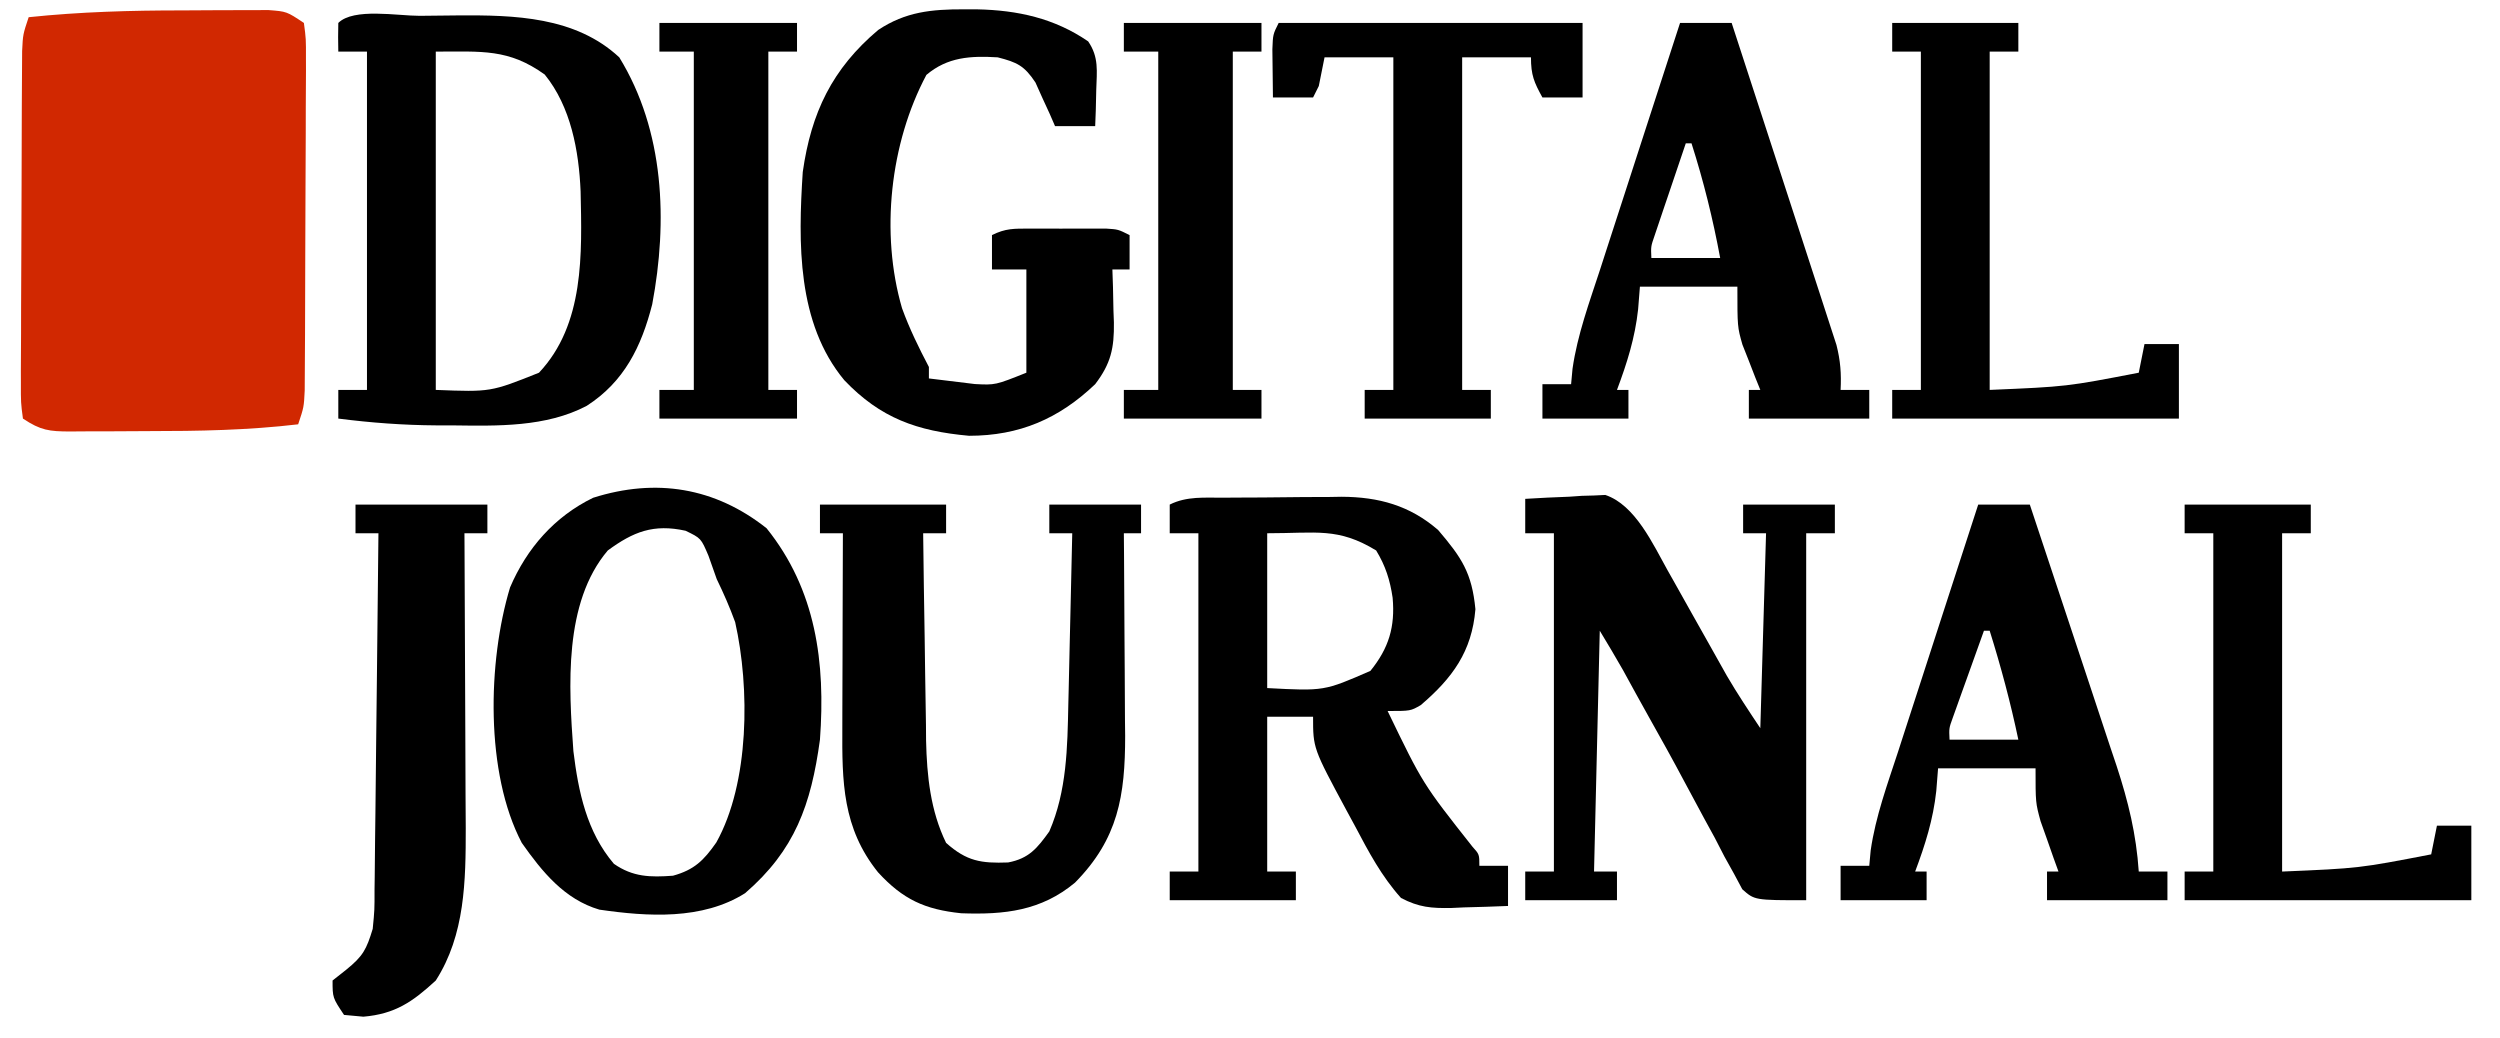
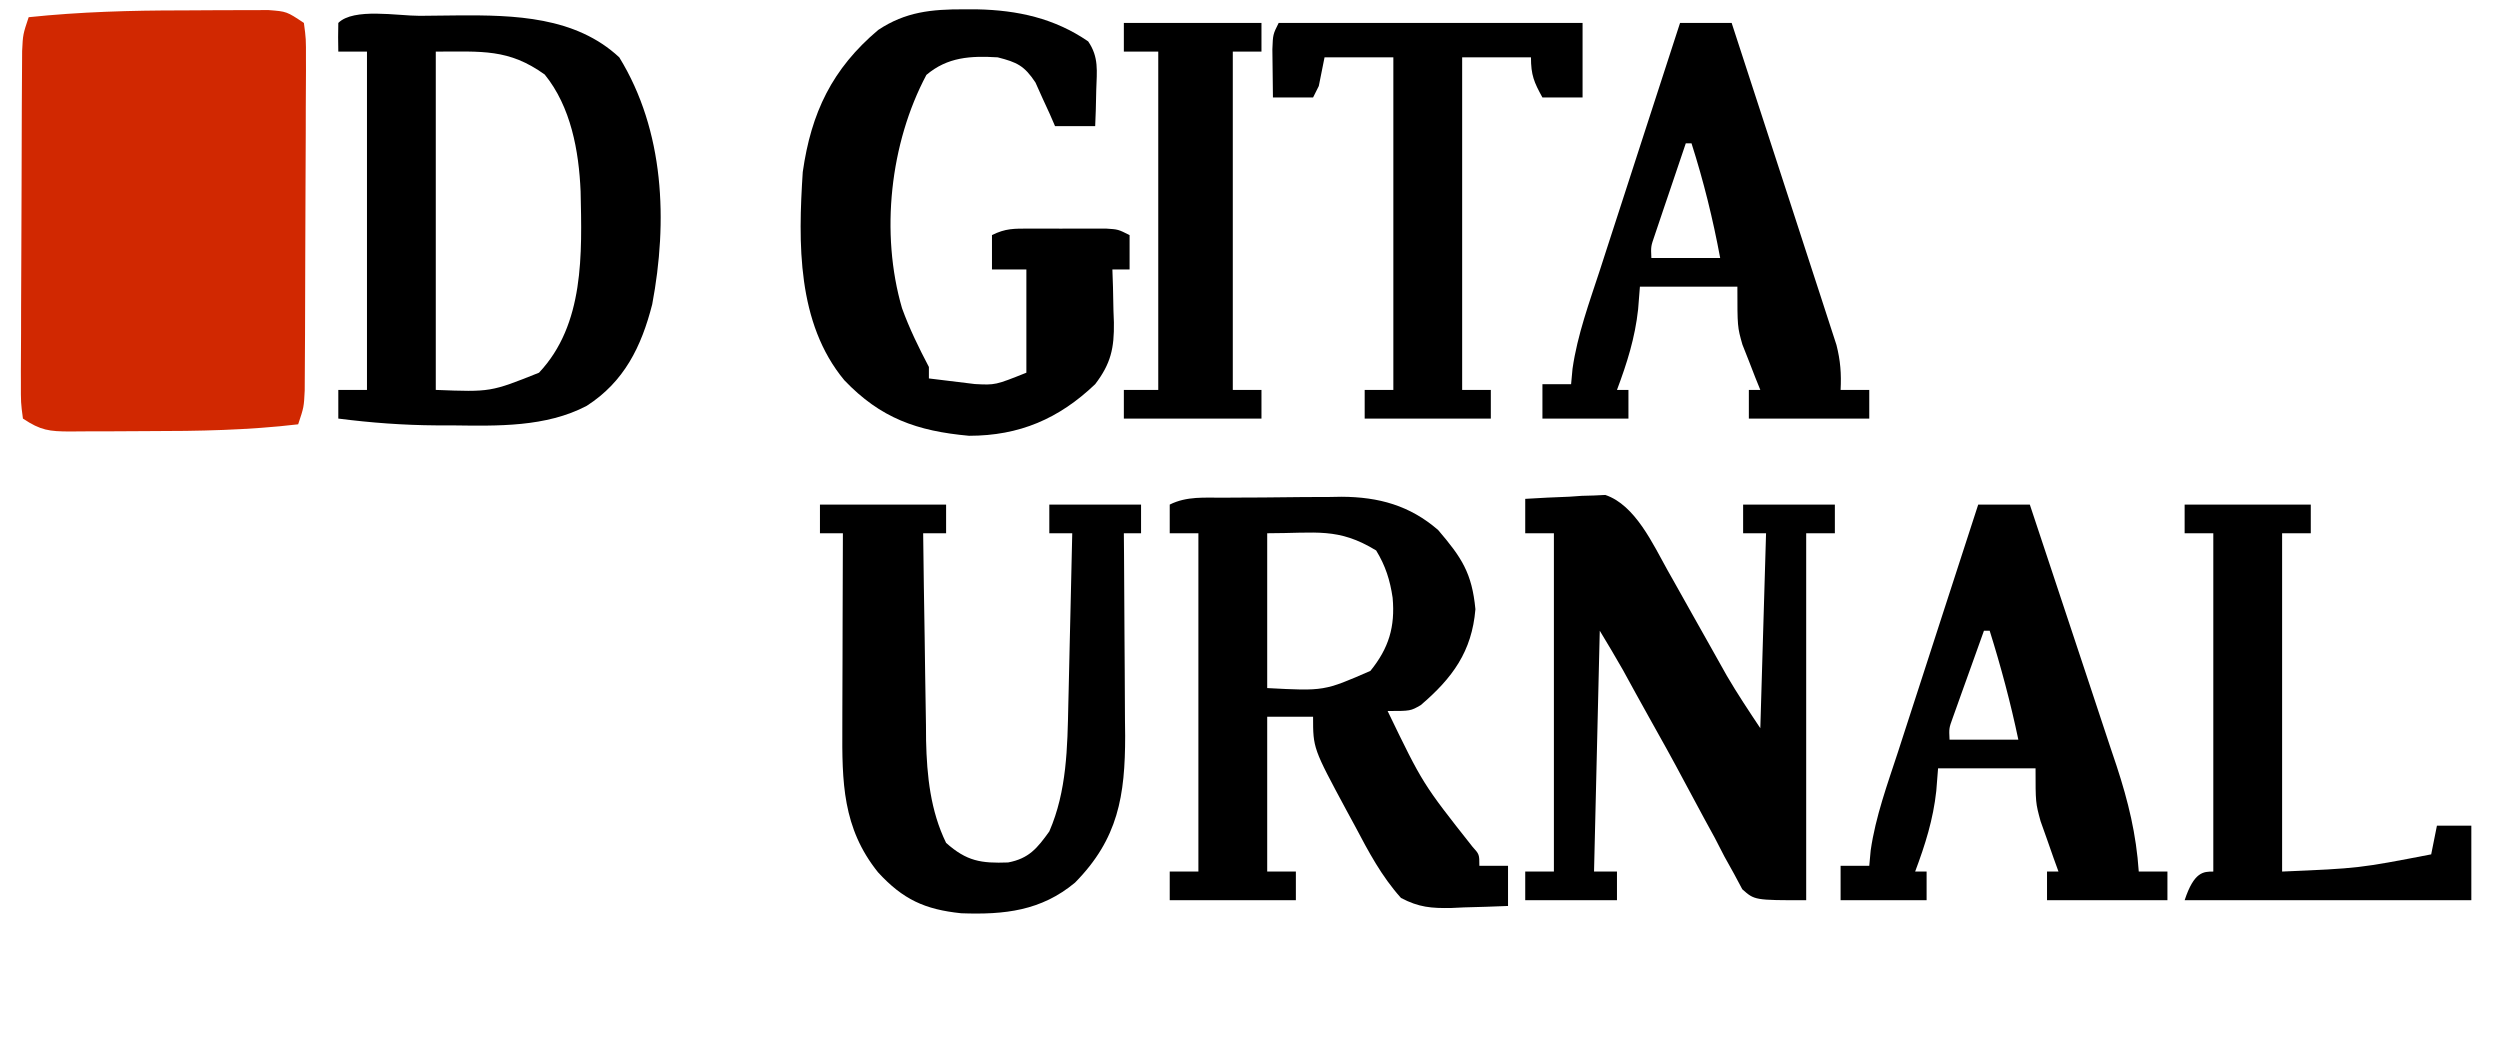
<svg xmlns="http://www.w3.org/2000/svg" version="1.1" width="436" height="181">
  <path d="M0 0 C2.251 -0.002 4.501 -0.021 6.752 -0.039 C8.192 -0.042 9.631 -0.044 11.071 -0.045 C12.361 -0.049 13.651 -0.053 14.981 -0.058 C18.16 0.185 18.16 0.185 21.16 2.185 C21.528 4.949 21.528 4.949 21.517 8.515 C21.52 9.489 21.52 9.489 21.523 10.482 C21.526 12.632 21.508 14.781 21.489 16.931 C21.485 18.424 21.484 19.916 21.483 21.408 C21.478 24.538 21.464 27.667 21.442 30.797 C21.413 34.81 21.402 38.822 21.398 42.835 C21.394 45.918 21.384 49 21.372 52.082 C21.366 53.562 21.362 55.042 21.358 56.521 C21.351 58.59 21.337 60.658 21.322 62.726 C21.315 63.904 21.308 65.081 21.301 66.294 C21.16 69.185 21.16 69.185 20.16 72.185 C11.427 73.22 2.75 73.372 -6.031 73.371 C-8.363 73.373 -10.695 73.391 -13.027 73.41 C-14.517 73.413 -16.006 73.415 -17.496 73.416 C-18.19 73.423 -18.883 73.43 -19.598 73.438 C-23.247 73.42 -24.713 73.269 -27.84 71.185 C-28.207 68.421 -28.207 68.421 -28.196 64.855 C-28.198 64.207 -28.2 63.558 -28.202 62.889 C-28.205 60.739 -28.187 58.589 -28.168 56.439 C-28.165 54.947 -28.163 53.455 -28.162 51.963 C-28.157 48.833 -28.143 45.703 -28.121 42.574 C-28.093 38.561 -28.082 34.548 -28.077 30.535 C-28.073 27.453 -28.063 24.371 -28.051 21.288 C-28.046 19.809 -28.041 18.329 -28.037 16.849 C-28.03 14.781 -28.017 12.713 -28.001 10.645 C-27.994 9.467 -27.987 8.289 -27.98 7.076 C-27.84 4.185 -27.84 4.185 -26.84 1.185 C-17.882 0.247 -8.996 -0.001 0 0 Z " fill="#D12801" transform="translate(31.84,1.815)" />
  <path d="M0 0 C0.733 -0.006 1.466 -0.011 2.221 -0.017 C3.776 -0.027 5.331 -0.033 6.886 -0.037 C9.244 -0.047 11.6 -0.078 13.957 -0.109 C15.471 -0.116 16.986 -0.121 18.5 -0.125 C19.544 -0.144 19.544 -0.144 20.61 -0.162 C27.089 -0.134 32.518 1.357 37.461 5.641 C41.572 10.457 43.353 13.126 43.961 19.453 C43.346 26.835 39.958 31.448 34.43 36.172 C32.648 37.203 32.648 37.203 28.648 37.203 C34.773 49.88 34.773 49.88 43.434 60.855 C44.648 62.203 44.648 62.203 44.648 64.203 C46.298 64.203 47.948 64.203 49.648 64.203 C49.648 66.513 49.648 68.823 49.648 71.203 C47.085 71.312 44.526 71.391 41.961 71.453 C41.24 71.487 40.518 71.52 39.775 71.555 C36.286 71.618 34.118 71.449 30.984 69.809 C27.577 66.008 25.335 61.764 22.961 57.266 C22.476 56.372 21.99 55.478 21.49 54.557 C15.648 43.703 15.648 43.703 15.648 38.203 C13.008 38.203 10.368 38.203 7.648 38.203 C7.648 47.113 7.648 56.023 7.648 65.203 C9.298 65.203 10.948 65.203 12.648 65.203 C12.648 66.853 12.648 68.503 12.648 70.203 C5.388 70.203 -1.872 70.203 -9.352 70.203 C-9.352 68.553 -9.352 66.903 -9.352 65.203 C-7.702 65.203 -6.052 65.203 -4.352 65.203 C-4.352 45.733 -4.352 26.263 -4.352 6.203 C-6.002 6.203 -7.652 6.203 -9.352 6.203 C-9.352 4.553 -9.352 2.903 -9.352 1.203 C-6.36 -0.292 -3.282 0.02 0 0 Z M7.648 6.203 C7.648 15.113 7.648 24.023 7.648 33.203 C17.573 33.729 17.573 33.729 25.648 30.203 C28.86 26.237 29.975 22.521 29.523 17.453 C29.068 14.364 28.28 11.878 26.648 9.203 C19.987 5.148 16.279 6.203 7.648 6.203 Z " fill="#000000" transform="translate(213.352,86.797)" />
  <path d="M0 0 C2.199 -0.01 4.398 -0.041 6.597 -0.072 C16.507 -0.147 27.154 0.126 34.802 7.24 C42.696 20.082 43.272 35.831 40.548 50.314 C38.667 57.69 35.662 63.818 29.124 68.02 C22.024 71.752 13.565 71.531 5.74 71.428 C4.811 71.427 3.882 71.426 2.925 71.426 C-2.854 71.389 -8.466 70.974 -14.198 70.24 C-14.198 68.59 -14.198 66.94 -14.198 65.24 C-12.548 65.24 -10.898 65.24 -9.198 65.24 C-9.198 45.77 -9.198 26.3 -9.198 6.24 C-10.848 6.24 -12.498 6.24 -14.198 6.24 C-14.241 4.574 -14.239 2.906 -14.198 1.24 C-11.528 -1.43 -3.842 0.01 0 0 Z M2.802 6.24 C2.802 25.71 2.802 45.18 2.802 65.24 C12.368 65.614 12.368 65.614 20.802 62.24 C28.76 53.796 28.29 41.471 28.06 30.607 C27.758 23.544 26.365 15.857 21.802 10.24 C15.49 5.708 10.86 6.24 2.802 6.24 Z " fill="#000000" transform="translate(73.198,2.76)" />
-   <path d="M0 0 C8.634 10.734 10.298 23.452 9.312 36.875 C7.763 48.205 4.952 56.145 -3.746 63.648 C-11.193 68.354 -20.742 67.739 -29.16 66.516 C-35.241 64.726 -39.14 59.91 -42.688 54.875 C-49.091 42.685 -48.644 23.253 -44.734 10.324 C-41.813 3.489 -36.973 -2.037 -30.25 -5.312 C-19.265 -8.796 -8.985 -7.105 0 0 Z M-27.688 3.875 C-35.431 13.001 -34.498 27.665 -33.688 38.875 C-32.819 45.973 -31.367 52.952 -26.625 58.523 C-23.31 60.836 -20.265 60.893 -16.316 60.598 C-12.598 59.575 -10.942 57.919 -8.766 54.805 C-2.962 44.418 -2.893 27.843 -5.477 16.371 C-6.419 13.785 -7.486 11.349 -8.688 8.875 C-9.167 7.521 -9.646 6.167 -10.125 4.812 C-11.431 1.74 -11.431 1.74 -14.125 0.438 C-19.71 -0.789 -23.229 0.599 -27.688 3.875 Z " fill="#000000" transform="translate(133.688,92.125)" />
  <path d="M0 0 C2.565 -0.163 5.12 -0.281 7.688 -0.375 C8.769 -0.45 8.769 -0.45 9.873 -0.527 C10.932 -0.556 10.932 -0.556 12.012 -0.586 C12.656 -0.617 13.3 -0.649 13.964 -0.681 C19.208 1.073 22.314 7.98 24.848 12.5 C25.186 13.099 25.525 13.698 25.874 14.314 C26.942 16.206 28.003 18.103 29.062 20 C30.127 21.896 31.193 23.792 32.262 25.686 C33.23 27.403 34.194 29.123 35.156 30.844 C36.983 33.97 38.992 36.987 41 40 C41.33 28.78 41.66 17.56 42 6 C40.68 6 39.36 6 38 6 C38 4.35 38 2.7 38 1 C43.28 1 48.56 1 54 1 C54 2.65 54 4.3 54 6 C52.35 6 50.7 6 49 6 C49 27.12 49 48.24 49 70 C40 70 40 70 37.852 68.083 C37.138 66.746 37.138 66.746 36.41 65.383 C35.858 64.391 35.306 63.4 34.738 62.378 C34.185 61.305 33.632 60.231 33.062 59.125 C32.469 58.04 31.876 56.956 31.264 55.839 C30.058 53.629 28.867 51.411 27.689 49.186 C25.716 45.465 23.668 41.791 21.605 38.119 C20.064 35.369 18.547 32.606 17.036 29.839 C15.737 27.533 14.362 25.27 13 23 C12.67 36.86 12.34 50.72 12 65 C13.32 65 14.64 65 16 65 C16 66.65 16 68.3 16 70 C10.72 70 5.44 70 0 70 C0 68.35 0 66.7 0 65 C1.65 65 3.3 65 5 65 C5 45.53 5 26.06 5 6 C3.35 6 1.7 6 0 6 C0 4.02 0 2.04 0 0 Z " fill="#000000" transform="translate(266,87)" />
  <path d="M0 0 C0.75 0.001 1.5 0.002 2.272 0.003 C9.332 0.152 15.747 1.544 21.652 5.594 C23.544 8.35 23.16 10.776 23.062 14.062 C23.022 15.832 23.022 15.832 22.98 17.637 C22.946 18.54 22.911 19.444 22.875 20.375 C20.565 20.375 18.255 20.375 15.875 20.375 C15.572 19.676 15.269 18.978 14.957 18.258 C14.538 17.348 14.119 16.438 13.688 15.5 C13.281 14.595 12.875 13.69 12.457 12.758 C10.512 9.828 9.25 9.239 5.875 8.375 C1.133 8.09 -2.875 8.318 -6.562 11.438 C-12.908 23.367 -14.621 39.043 -10.812 52.125 C-9.525 55.682 -7.883 59.026 -6.125 62.375 C-6.125 63.035 -6.125 63.695 -6.125 64.375 C-4.419 64.6 -2.71 64.804 -1 65 C0.427 65.174 0.427 65.174 1.883 65.352 C5.456 65.541 5.456 65.541 10.875 63.375 C10.875 57.435 10.875 51.495 10.875 45.375 C8.895 45.375 6.915 45.375 4.875 45.375 C4.875 43.395 4.875 41.415 4.875 39.375 C7.251 38.187 8.726 38.246 11.375 38.242 C12.705 38.24 12.705 38.24 14.062 38.238 C14.991 38.242 15.919 38.246 16.875 38.25 C18.267 38.244 18.267 38.244 19.688 38.238 C20.574 38.24 21.461 38.241 22.375 38.242 C23.19 38.243 24.004 38.244 24.844 38.246 C26.875 38.375 26.875 38.375 28.875 39.375 C28.875 41.355 28.875 43.335 28.875 45.375 C27.885 45.375 26.895 45.375 25.875 45.375 C25.927 46.912 25.927 46.912 25.98 48.48 C26.009 49.841 26.036 51.202 26.062 52.562 C26.088 53.236 26.113 53.91 26.139 54.604 C26.204 59.102 25.606 61.795 22.875 65.375 C16.554 71.408 9.655 74.375 0.875 74.375 C-8.205 73.557 -14.569 71.296 -20.875 64.688 C-29.159 54.713 -28.924 40.715 -28.125 28.375 C-26.652 17.996 -22.979 10.365 -14.969 3.602 C-10.182 0.417 -5.642 -0.012 0 0 Z " fill="#000000" transform="translate(168.125,1.625)" />
  <path d="M0 0 C7.26 0 14.52 0 22 0 C22 1.65 22 3.3 22 5 C20.68 5 19.36 5 18 5 C18.069 11.084 18.157 17.166 18.262 23.25 C18.296 25.315 18.324 27.381 18.346 29.447 C18.38 32.431 18.433 35.415 18.488 38.398 C18.495 39.309 18.501 40.22 18.508 41.159 C18.646 47.298 19.273 53.414 22 59 C25.599 62.202 28.101 62.585 32.812 62.414 C36.444 61.727 37.899 59.929 40 57 C43.06 49.963 43.162 42.343 43.316 34.785 C43.337 33.929 43.358 33.074 43.379 32.192 C43.444 29.482 43.503 26.772 43.562 24.062 C43.606 22.215 43.649 20.368 43.693 18.521 C43.8 14.014 43.901 9.507 44 5 C42.68 5 41.36 5 40 5 C40 3.35 40 1.7 40 0 C45.28 0 50.56 0 56 0 C56 1.65 56 3.3 56 5 C55.01 5 54.02 5 53 5 C53.016 6.875 53.016 6.875 53.032 8.789 C53.068 13.466 53.091 18.144 53.11 22.822 C53.12 24.84 53.133 26.857 53.151 28.874 C53.175 31.788 53.187 34.703 53.195 37.617 C53.206 38.506 53.216 39.395 53.227 40.311 C53.228 50.799 52.011 58.283 44.488 65.926 C38.57 70.859 32.174 71.547 24.637 71.273 C18.288 70.615 14.47 68.863 10.125 64.125 C3.914 56.389 3.849 48.349 3.902 38.789 C3.904 37.821 3.905 36.853 3.907 35.855 C3.912 32.779 3.925 29.702 3.938 26.625 C3.943 24.533 3.947 22.44 3.951 20.348 C3.962 15.232 3.979 10.116 4 5 C2.68 5 1.36 5 0 5 C0 3.35 0 1.7 0 0 Z " fill="#000000" transform="translate(143,88)" />
  <path d="M0 0 C2.97 0 5.94 0 9 0 C11.34 7.012 13.671 14.028 15.989 21.047 C17.066 24.307 18.146 27.566 19.234 30.823 C20.488 34.575 21.727 38.332 22.965 42.09 C23.353 43.246 23.742 44.403 24.142 45.595 C26.172 51.793 27.563 57.486 28 64 C29.65 64 31.3 64 33 64 C33 65.65 33 67.3 33 69 C26.07 69 19.14 69 12 69 C12 67.35 12 65.7 12 64 C12.66 64 13.32 64 14 64 C13.711 63.203 13.422 62.407 13.125 61.586 C12.754 60.526 12.383 59.467 12 58.375 C11.629 57.331 11.258 56.287 10.875 55.211 C10 52 10 52 10 46 C4.39 46 -1.22 46 -7 46 C-7.103 47.299 -7.206 48.599 -7.312 49.938 C-7.848 54.902 -9.249 59.342 -11 64 C-10.34 64 -9.68 64 -9 64 C-9 65.65 -9 67.3 -9 69 C-13.95 69 -18.9 69 -24 69 C-24 67.02 -24 65.04 -24 63 C-22.35 63 -20.7 63 -19 63 C-18.918 62.112 -18.836 61.224 -18.752 60.308 C-17.897 54.374 -15.821 48.747 -13.965 43.066 C-13.368 41.217 -13.368 41.217 -12.758 39.33 C-11.706 36.072 -10.648 32.815 -9.587 29.56 C-8.504 26.229 -7.427 22.897 -6.35 19.564 C-4.239 13.041 -2.122 6.52 0 0 Z M1 22 C-0.004 24.79 -1.003 27.582 -2 30.375 C-2.286 31.169 -2.572 31.963 -2.867 32.781 C-3.138 33.542 -3.409 34.302 -3.688 35.086 C-3.939 35.788 -4.19 36.489 -4.449 37.212 C-5.098 39.007 -5.098 39.007 -5 41 C-1.04 41 2.92 41 7 41 C5.647 34.549 3.969 28.289 2 22 C1.67 22 1.34 22 1 22 Z " fill="#000000" transform="translate(345,88)" />
  <path d="M0 0 C2.97 0 5.94 0 9 0 C11.486 7.604 13.964 15.21 16.432 22.819 C17.578 26.352 18.727 29.885 19.882 33.415 C20.997 36.824 22.105 40.234 23.209 43.647 C23.63 44.947 24.054 46.246 24.481 47.545 C25.08 49.366 25.668 51.191 26.256 53.016 C26.593 54.053 26.931 55.09 27.279 56.159 C27.976 58.906 28.145 61.181 28 64 C29.65 64 31.3 64 33 64 C33 65.65 33 67.3 33 69 C26.07 69 19.14 69 12 69 C12 67.35 12 65.7 12 64 C12.66 64 13.32 64 14 64 C13.711 63.287 13.422 62.574 13.125 61.84 C12.754 60.882 12.383 59.924 12 58.938 C11.629 57.998 11.258 57.058 10.875 56.09 C10 53 10 53 10 46 C4.39 46 -1.22 46 -7 46 C-7.103 47.299 -7.206 48.599 -7.312 49.938 C-7.848 54.902 -9.249 59.342 -11 64 C-10.34 64 -9.68 64 -9 64 C-9 65.65 -9 67.3 -9 69 C-13.95 69 -18.9 69 -24 69 C-24 67.02 -24 65.04 -24 63 C-22.35 63 -20.7 63 -19 63 C-18.918 62.112 -18.836 61.224 -18.752 60.308 C-17.897 54.374 -15.821 48.747 -13.965 43.066 C-13.368 41.217 -13.368 41.217 -12.758 39.33 C-11.706 36.072 -10.648 32.815 -9.587 29.56 C-8.504 26.229 -7.427 22.897 -6.35 19.564 C-4.239 13.041 -2.122 6.52 0 0 Z M1 21 C-0.005 23.957 -1.003 26.916 -2 29.875 C-2.286 30.717 -2.572 31.559 -2.867 32.426 C-3.138 33.231 -3.409 34.037 -3.688 34.867 C-4.065 35.983 -4.065 35.983 -4.449 37.121 C-5.094 38.993 -5.094 38.993 -5 41 C-1.04 41 2.92 41 7 41 C5.732 34.17 4.112 27.617 2 21 C1.67 21 1.34 21 1 21 Z " fill="#000000" transform="translate(293,4)" />
-   <path d="M0 0 C7.59 0 15.18 0 23 0 C23 1.65 23 3.3 23 5 C21.68 5 20.36 5 19 5 C19.004 5.755 19.009 6.509 19.013 7.286 C19.054 14.435 19.084 21.584 19.104 28.733 C19.114 32.408 19.128 36.082 19.151 39.756 C19.173 43.31 19.185 46.863 19.19 50.416 C19.195 52.415 19.211 54.415 19.227 56.414 C19.228 65.589 19.114 75.044 14 83 C9.952 86.736 6.883 88.838 1.375 89.312 C0.261 89.209 -0.853 89.106 -2 89 C-4 86 -4 86 -4 83 C-3.216 82.381 -2.433 81.763 -1.625 81.125 C1.334 78.729 1.904 77.584 3 74 C3.325 70.707 3.325 70.707 3.319 67.098 C3.329 66.425 3.339 65.751 3.349 65.057 C3.38 62.844 3.397 60.631 3.414 58.418 C3.433 56.878 3.452 55.338 3.473 53.798 C3.524 49.756 3.564 45.713 3.601 41.671 C3.641 37.542 3.692 33.412 3.742 29.283 C3.839 21.189 3.923 13.095 4 5 C2.68 5 1.36 5 0 5 C0 3.35 0 1.7 0 0 Z " fill="#000000" transform="translate(62,88)" />
  <path d="M0 0 C17.49 0 34.98 0 53 0 C53 4.29 53 8.58 53 13 C50.69 13 48.38 13 46 13 C44.539 10.353 44 9.106 44 6 C40.04 6 36.08 6 32 6 C32 25.14 32 44.28 32 64 C33.65 64 35.3 64 37 64 C37 65.65 37 67.3 37 69 C29.74 69 22.48 69 15 69 C15 67.35 15 65.7 15 64 C16.65 64 18.3 64 20 64 C20 44.86 20 25.72 20 6 C16.04 6 12.08 6 8 6 C7.67 7.65 7.34 9.3 7 11 C6.67 11.66 6.34 12.32 6 13 C3.69 13 1.38 13 -1 13 C-1.027 11.208 -1.046 9.417 -1.062 7.625 C-1.074 6.627 -1.086 5.63 -1.098 4.602 C-1 2 -1 2 0 0 Z " fill="#000000" transform="translate(223,4)" />
-   <path d="M0 0 C7.26 0 14.52 0 22 0 C22 1.65 22 3.3 22 5 C20.35 5 18.7 5 17 5 C17 24.47 17 43.94 17 64 C30.415 63.43 30.415 63.43 43 61 C43.33 59.35 43.66 57.7 44 56 C45.98 56 47.96 56 50 56 C50 60.29 50 64.58 50 69 C33.5 69 17 69 0 69 C0 67.35 0 65.7 0 64 C1.65 64 3.3 64 5 64 C5 44.53 5 25.06 5 5 C3.35 5 1.7 5 0 5 C0 3.35 0 1.7 0 0 Z " fill="#000000" transform="translate(381,88)" />
-   <path d="M0 0 C7.26 0 14.52 0 22 0 C22 1.65 22 3.3 22 5 C20.35 5 18.7 5 17 5 C17 24.47 17 43.94 17 64 C30.415 63.43 30.415 63.43 43 61 C43.33 59.35 43.66 57.7 44 56 C45.98 56 47.96 56 50 56 C50 60.29 50 64.58 50 69 C33.5 69 17 69 0 69 C0 67.35 0 65.7 0 64 C1.65 64 3.3 64 5 64 C5 44.53 5 25.06 5 5 C3.35 5 1.7 5 0 5 C0 3.35 0 1.7 0 0 Z " fill="#000000" transform="translate(330,4)" />
+   <path d="M0 0 C7.26 0 14.52 0 22 0 C22 1.65 22 3.3 22 5 C20.35 5 18.7 5 17 5 C17 24.47 17 43.94 17 64 C30.415 63.43 30.415 63.43 43 61 C43.33 59.35 43.66 57.7 44 56 C45.98 56 47.96 56 50 56 C50 60.29 50 64.58 50 69 C33.5 69 17 69 0 69 C1.65 64 3.3 64 5 64 C5 44.53 5 25.06 5 5 C3.35 5 1.7 5 0 5 C0 3.35 0 1.7 0 0 Z " fill="#000000" transform="translate(381,88)" />
  <path d="M0 0 C7.92 0 15.84 0 24 0 C24 1.65 24 3.3 24 5 C22.35 5 20.7 5 19 5 C19 24.47 19 43.94 19 64 C20.65 64 22.3 64 24 64 C24 65.65 24 67.3 24 69 C16.08 69 8.16 69 0 69 C0 67.35 0 65.7 0 64 C1.98 64 3.96 64 6 64 C6 44.53 6 25.06 6 5 C4.02 5 2.04 5 0 5 C0 3.35 0 1.7 0 0 Z " fill="#000000" transform="translate(196,4)" />
-   <path d="M0 0 C7.92 0 15.84 0 24 0 C24 1.65 24 3.3 24 5 C22.35 5 20.7 5 19 5 C19 24.47 19 43.94 19 64 C20.65 64 22.3 64 24 64 C24 65.65 24 67.3 24 69 C16.08 69 8.16 69 0 69 C0 67.35 0 65.7 0 64 C1.98 64 3.96 64 6 64 C6 44.53 6 25.06 6 5 C4.02 5 2.04 5 0 5 C0 3.35 0 1.7 0 0 Z " fill="#000000" transform="translate(115,4)" />
</svg>